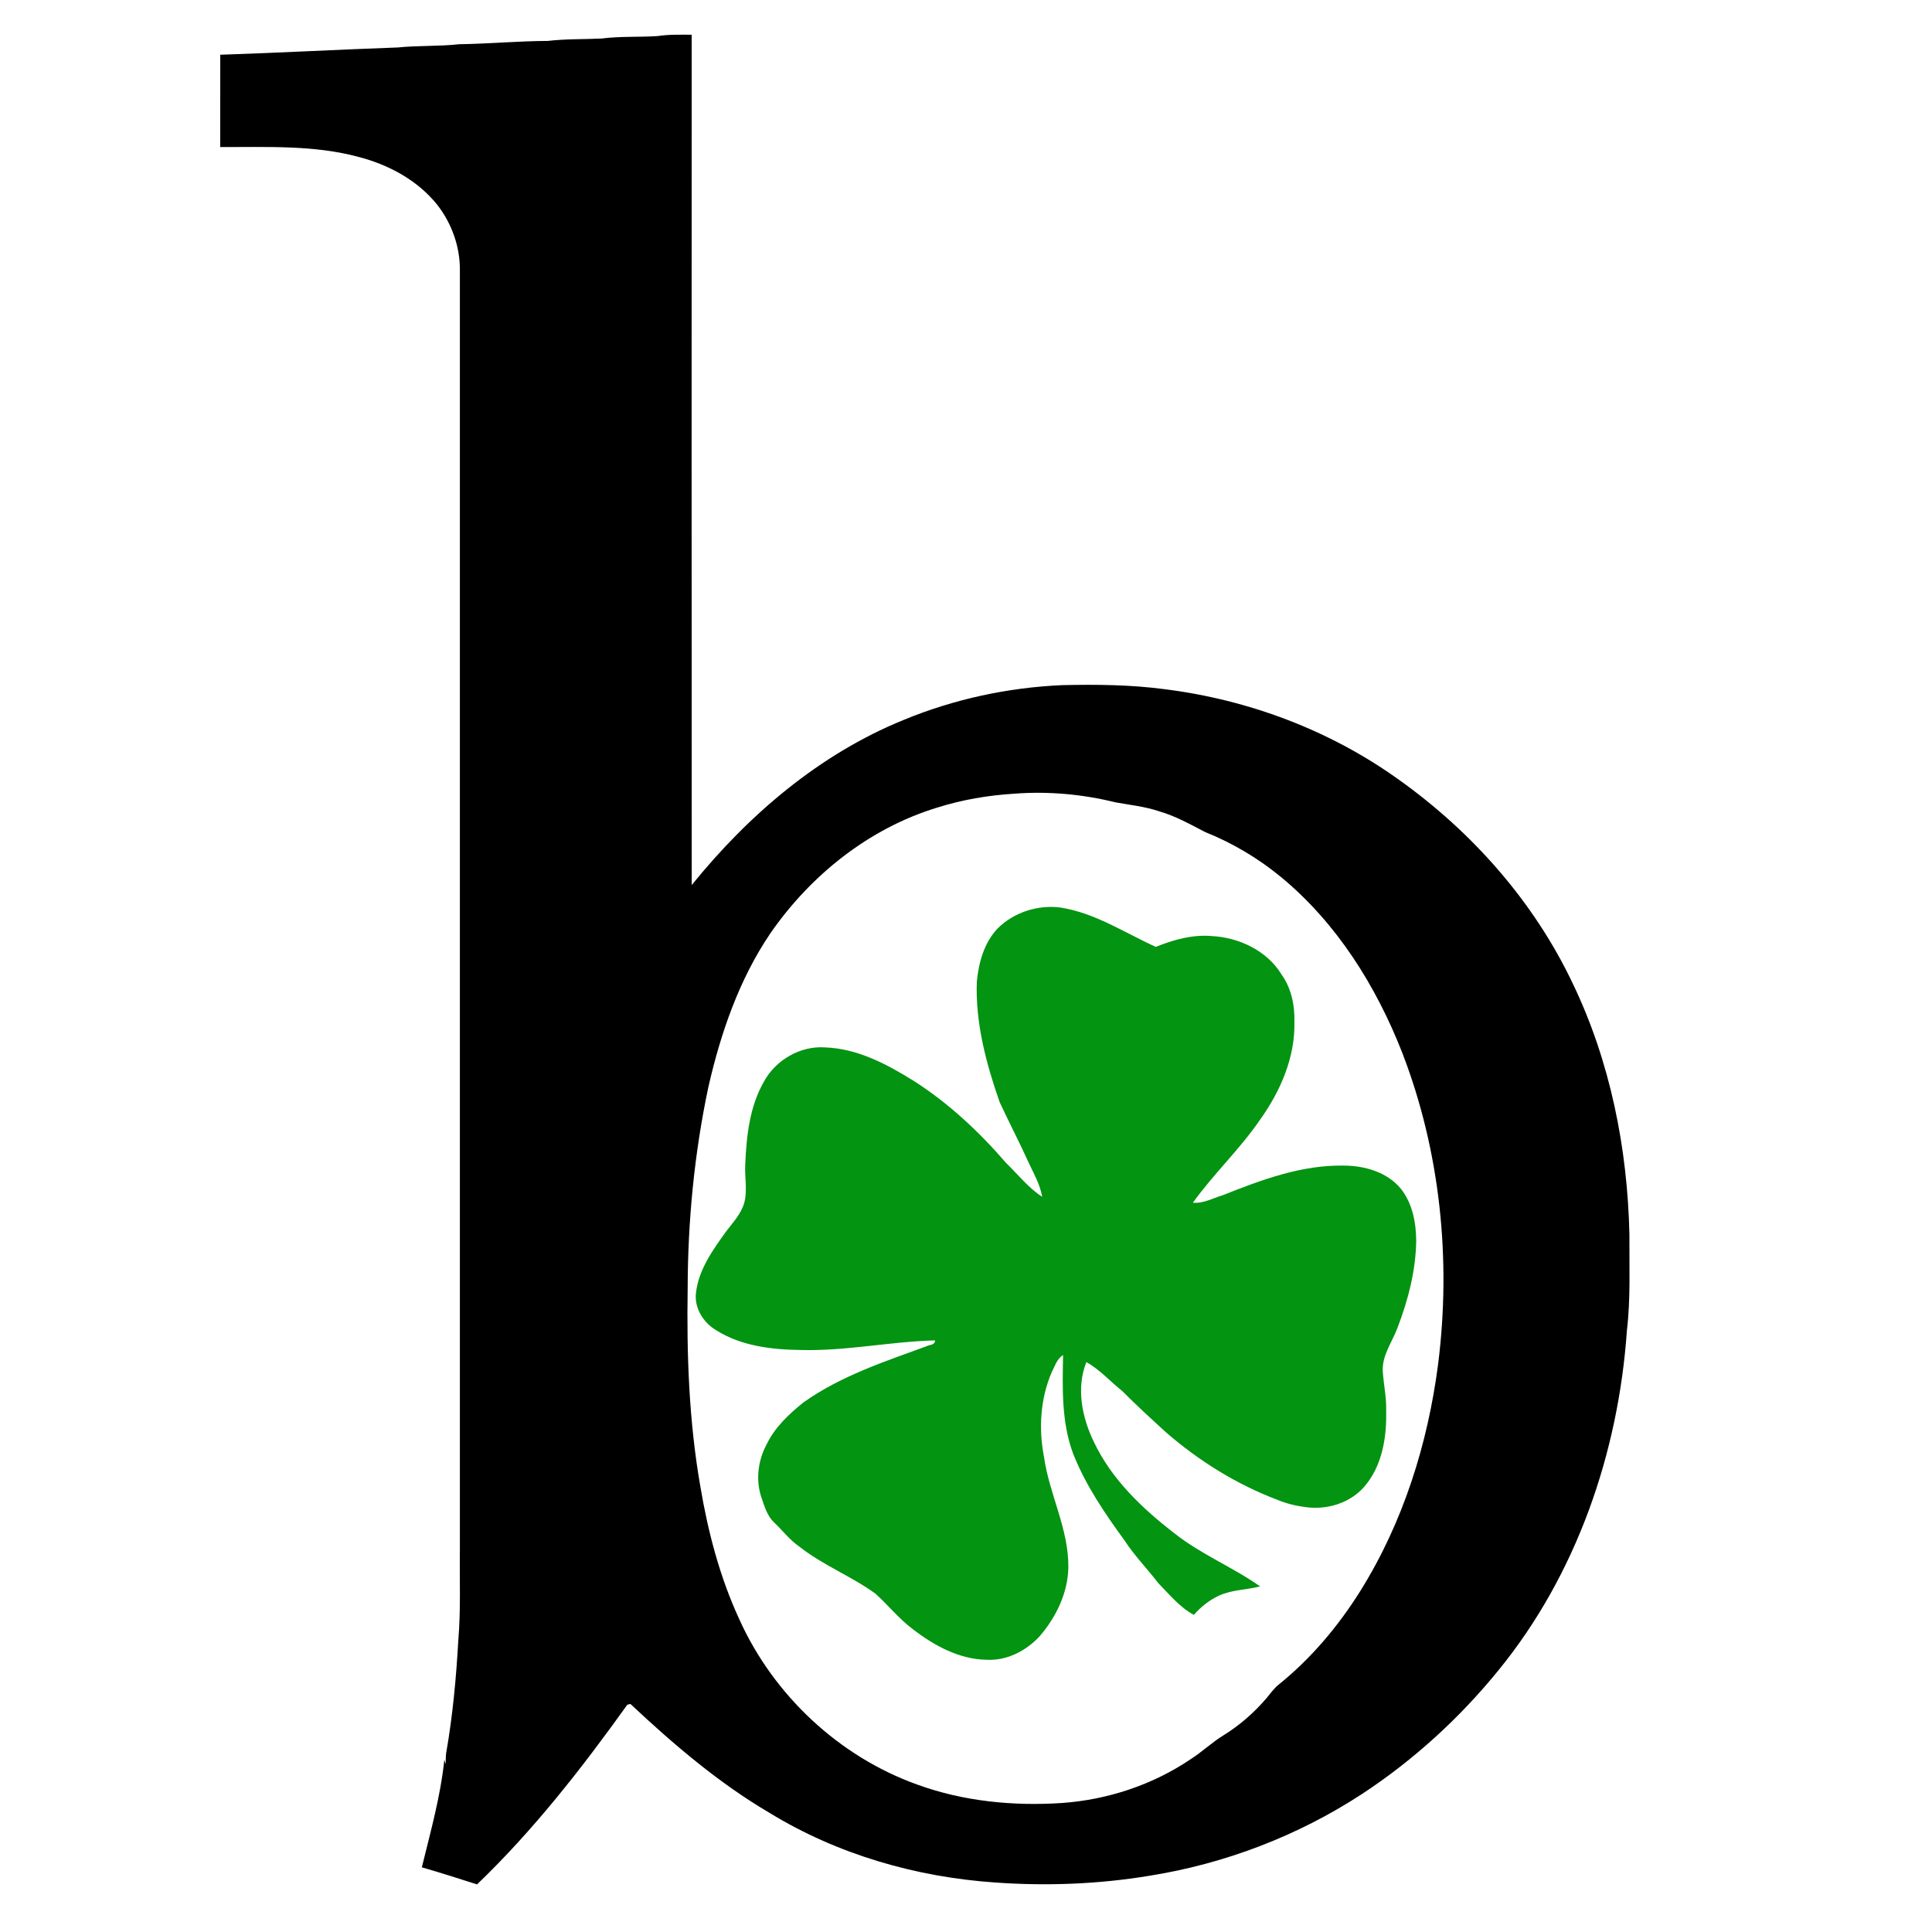
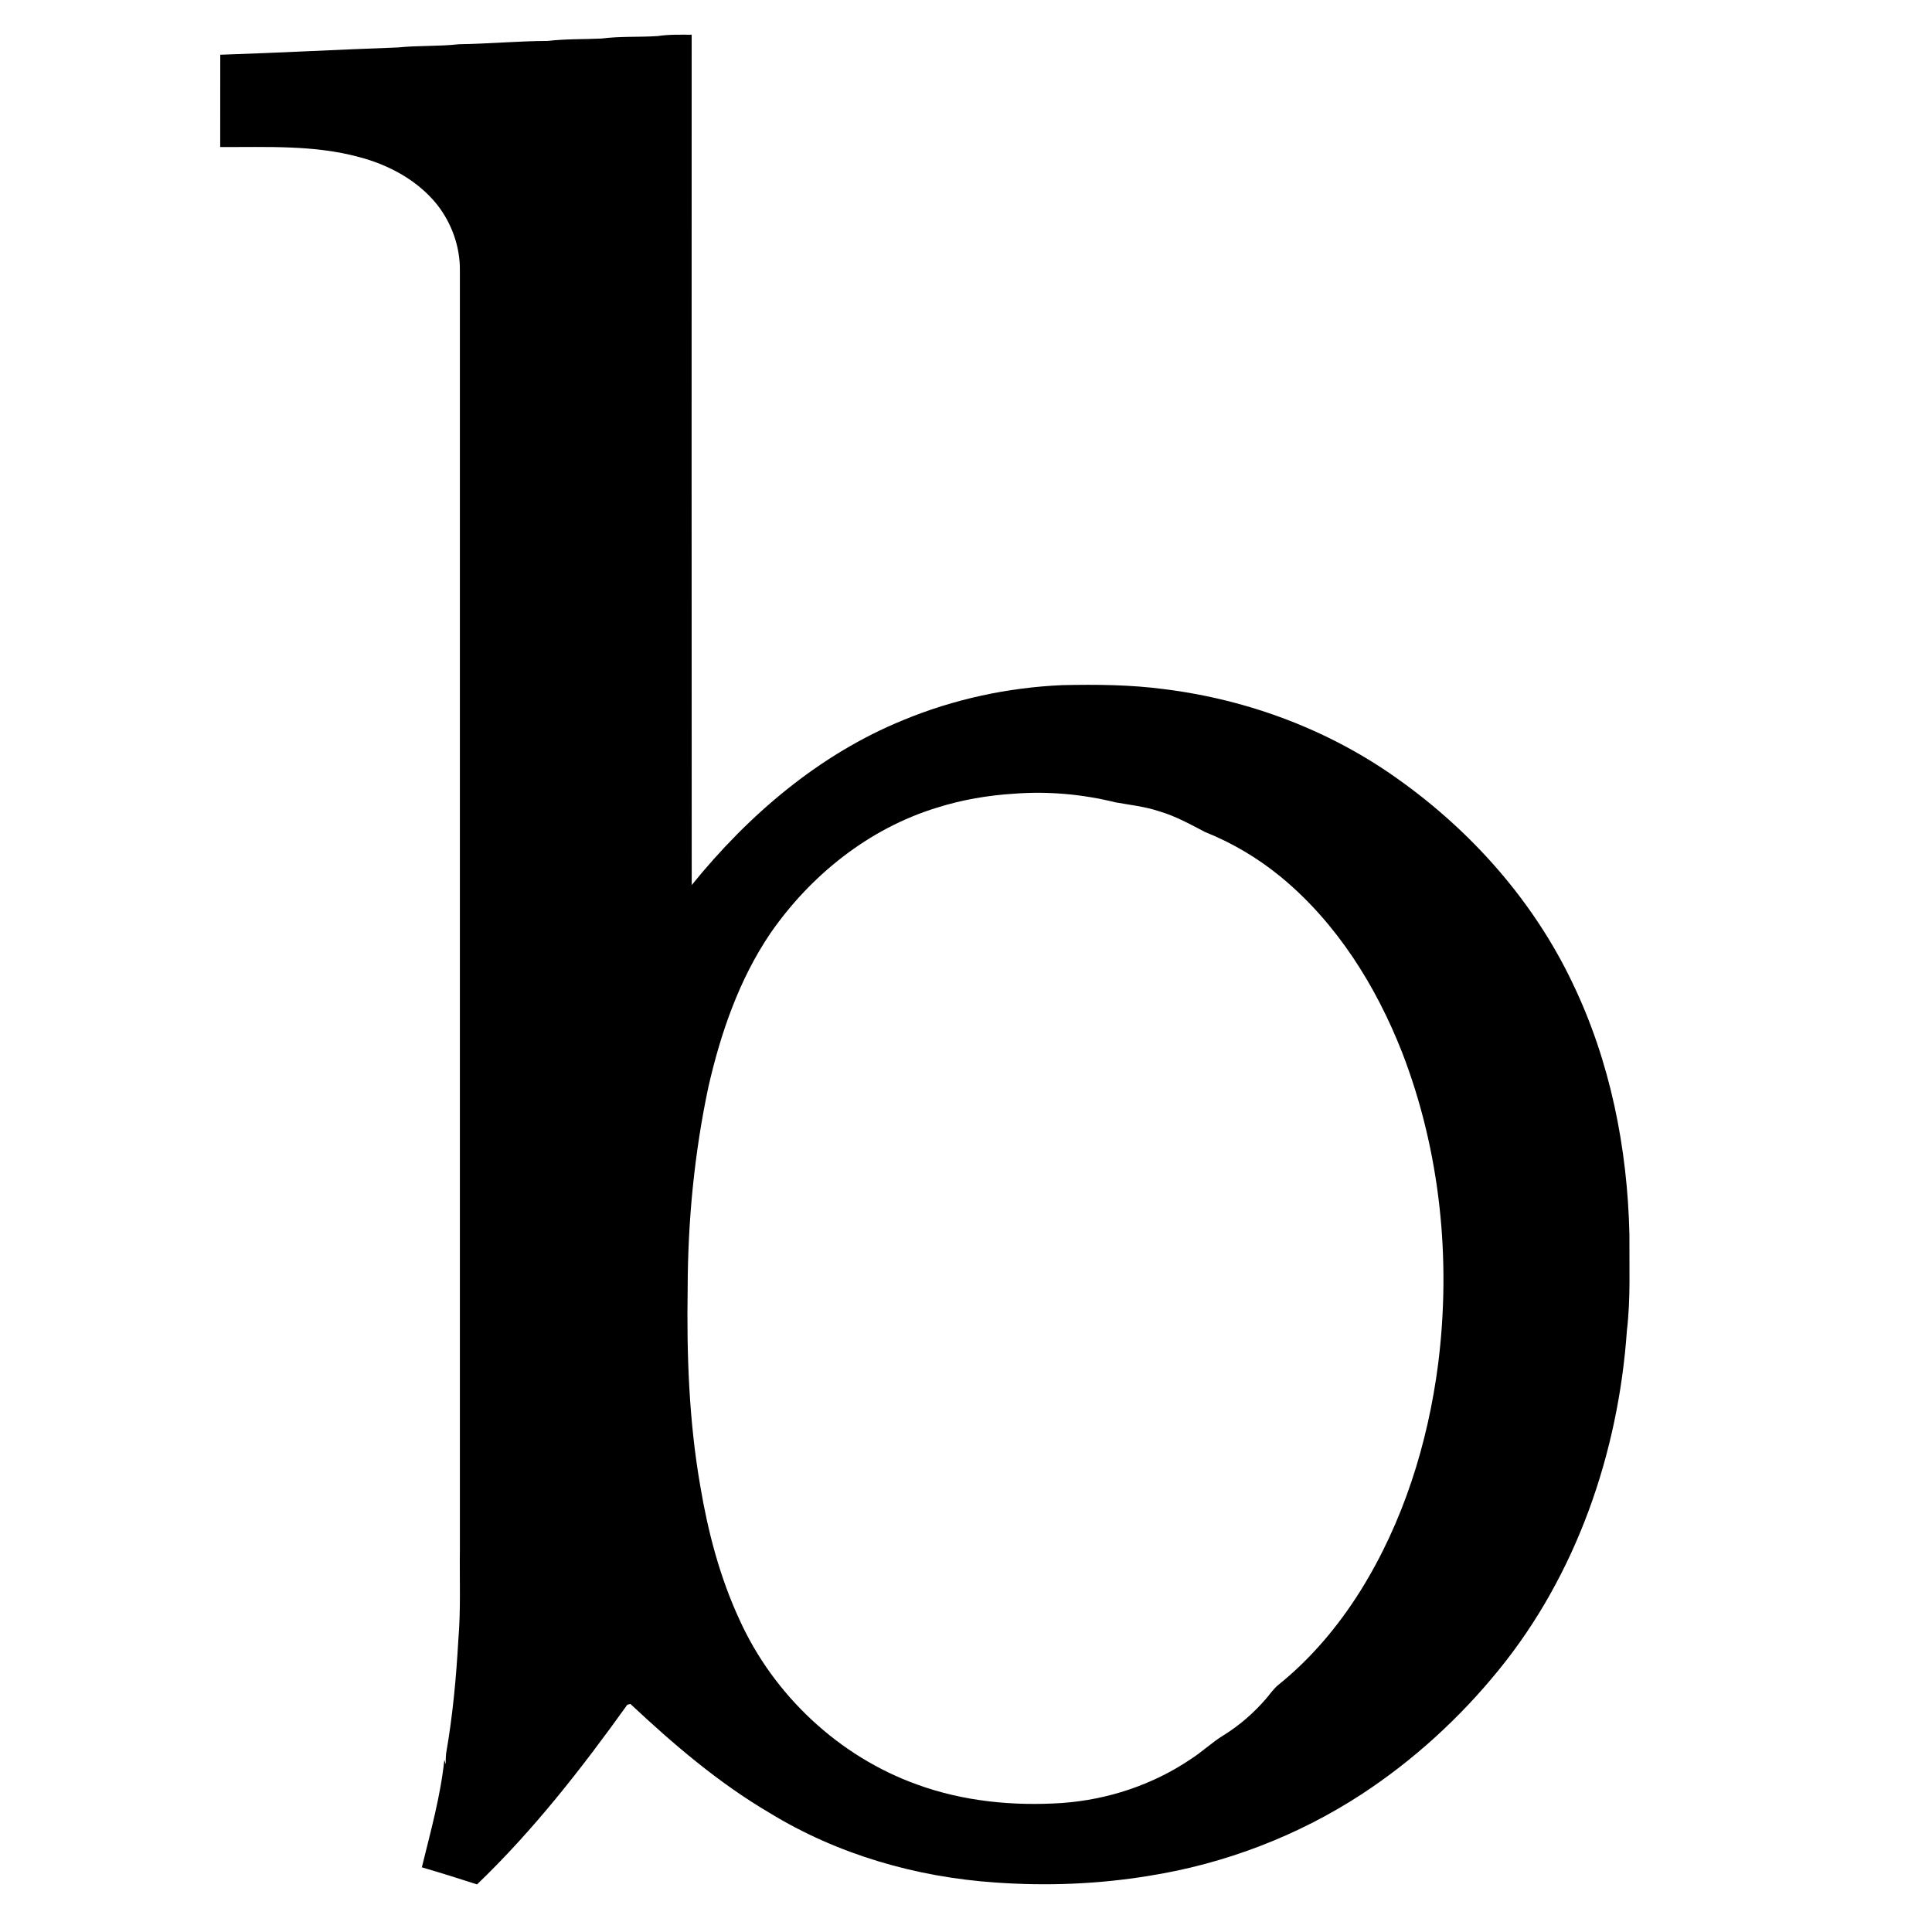
<svg xmlns="http://www.w3.org/2000/svg" version="1.1" viewBox="0 0 864 864" height="864pt" width="864pt">
  <g id="#000000ff">
    <path d="M 294.13 16.13 C 299.16 15.36 304.25 15.52 309.32 15.53 C 309.30 142.28 309.26 269.04 309.34 395.80 C 334.69 364.46 366.38 337.31 404.01 322.00 C 426.50 312.69 450.64 307.48 474.95 306.40 C 490.31 306.06 505.72 306.19 520.97 308.23 C 558.42 312.94 594.85 326.60 625.55 348.67 C 658.40 372.06 685.99 403.28 703.34 439.82 C 720.11 474.69 727.82 513.47 728.68 551.97 C 728.59 566.32 729.25 580.74 727.56 595.01 C 723.76 649.73 705.01 704.22 670.10 746.99 C 652.72 768.37 632.12 787.17 609.08 802.29 C 580.40 821.04 547.68 833.52 513.84 838.88 C 491.16 842.62 468.04 843.50 445.13 841.87 C 409.71 839.46 374.57 829.34 344.19 810.76 C 321.38 797.35 301.17 780.05 281.92 762.01 C 281.57 762.10 280.88 762.28 280.53 762.37 C 260.19 790.76 238.59 818.48 213.34 842.71 C 205.14 840.07 196.92 837.48 188.65 835.07 C 192.54 819.18 197.01 803.30 198.71 787.00 C 198.86 787.49 199.15 788.47 199.30 788.96 C 199.33 787.30 199.33 785.64 199.52 784.02 C 202.46 767.27 204.02 750.31 204.97 733.36 C 206.10 719.97 205.49 706.47 205.66 693.04 C 205.66 502.37 205.67 311.70 205.66 121.03 C 205.80 110.41 202.02 99.86 195.49 91.52 C 186.75 80.63 173.89 73.71 160.53 70.22 C 140.33 64.73 119.20 65.86 98.48 65.75 C 98.52 51.99 98.48 38.24 98.50 24.48 C 125.00 23.62 151.48 22.16 177.98 21.22 C 187.06 20.30 196.21 20.79 205.29 19.78 C 218.54 19.59 231.72 18.35 244.98 18.30 C 252.97 17.36 261.02 17.61 269.04 17.23 C 277.36 16.15 285.77 16.68 294.13 16.13 M 453.60 354.94 C 441.87 355.67 430.20 357.64 418.99 361.20 C 388.55 370.51 362.47 391.42 344.49 417.42 C 330.52 438.05 322.30 461.97 316.79 486.11 C 310.53 515.65 307.60 545.86 307.53 576.03 C 307.05 605.73 308.09 635.57 313.22 664.89 C 316.65 685.25 321.96 705.44 330.65 724.22 C 345.93 758.07 375.17 785.52 410.19 798.07 C 430.81 805.59 453.10 807.75 474.92 806.31 C 495.38 804.85 515.51 798.20 532.53 786.68 C 537.58 783.46 541.92 779.25 547.04 776.11 C 554.31 771.63 560.81 765.95 566.36 759.47 C 568.05 757.47 569.54 755.28 571.56 753.59 C 586.18 741.85 598.43 727.32 608.37 711.45 C 627.49 680.84 638.53 645.65 643.14 609.99 C 649.04 563.23 644.10 514.85 627.09 470.79 C 615.39 440.91 597.74 412.70 572.79 392.15 C 562.61 383.79 551.18 376.98 538.95 372.10 C 532.25 368.61 525.60 364.90 518.30 362.79 C 512.00 360.68 505.38 359.98 498.87 358.82 C 484.11 355.16 468.76 353.78 453.60 354.94 Z" opacity="1.00" fill="#000000" />
  </g>
  <g id="#039411ff">
-     <path d="M 446.20 415.16 C 453.37 408.02 464.00 404.60 474.01 405.82 C 489.53 408.16 502.83 417.07 516.87 423.45 C 524.80 420.27 533.27 417.85 541.90 418.61 C 554.15 419.23 566.65 425.16 573.15 435.85 C 577.48 441.94 579.07 449.59 578.86 456.97 C 579.25 472.79 572.64 487.94 563.60 500.61 C 554.57 513.84 542.79 524.88 533.46 537.85 C 538.21 538.30 542.43 535.80 546.84 534.50 C 564.13 527.63 582.14 520.89 601.03 521.26 C 610.33 521.31 620.35 524.18 626.46 531.59 C 631.69 538.15 633.27 546.77 633.34 554.96 C 633.12 568.38 629.68 581.54 624.89 594.01 C 622.52 600.24 618.16 605.98 618.36 612.94 C 618.72 618.96 620.09 624.90 619.90 630.97 C 620.19 642.89 618.09 655.75 609.99 665.01 C 603.61 672.23 593.43 675.28 584.02 674.02 C 579.67 673.45 575.36 672.46 571.32 670.75 C 553.04 663.84 536.21 653.36 521.48 640.58 C 514.84 634.51 508.20 628.45 501.87 622.07 C 496.50 617.80 491.85 612.51 485.84 609.12 C 481.20 620.70 483.88 633.90 489.17 644.80 C 497.08 661.55 510.81 674.60 525.28 685.76 C 537.09 695.11 551.26 700.80 563.53 709.45 C 557.53 710.99 551.11 710.92 545.37 713.47 C 540.97 715.47 537.07 718.52 533.91 722.18 C 527.57 718.80 523.00 713.05 518.03 708.03 C 513.11 701.61 507.41 695.81 502.99 689.03 C 494.10 676.83 485.48 664.21 479.92 650.10 C 474.65 636.02 475.14 620.74 475.42 605.96 C 472.68 607.64 471.78 610.89 470.37 613.57 C 465.25 625.40 464.43 638.81 466.86 651.39 C 469.19 668.19 477.96 683.69 477.77 700.92 C 477.59 712.35 472.28 723.24 464.90 731.78 C 458.86 738.32 450.10 742.82 441.05 742.25 C 428.91 742.01 417.76 735.93 408.36 728.68 C 402.09 724.04 397.23 717.84 391.45 712.65 C 380.63 704.81 367.93 699.95 357.43 691.62 C 353.12 688.66 349.98 684.41 346.19 680.86 C 343.21 678.02 341.96 673.98 340.69 670.19 C 337.82 662.31 338.89 653.27 342.83 645.95 C 346.49 638.34 352.75 632.43 359.24 627.22 C 375.81 615.41 395.33 609.00 414.25 602.08 C 415.65 601.33 418.11 601.65 418.17 599.43 C 398.03 599.95 378.11 604.30 357.91 603.72 C 344.96 603.55 331.36 601.92 320.20 594.84 C 314.43 591.43 310.33 584.74 311.27 577.91 C 312.54 567.62 318.81 558.92 324.72 550.72 C 327.78 546.68 331.44 542.84 332.85 537.84 C 334.32 532.29 332.98 526.57 333.27 520.94 C 333.80 508.18 335.18 494.93 341.66 483.65 C 346.93 474.01 357.92 467.62 368.96 468.40 C 383.39 468.89 396.64 475.89 408.64 483.39 C 424.24 493.35 437.84 506.09 449.91 520.06 C 455.22 525.19 459.81 531.17 466.08 535.21 C 465.12 529.70 462.28 524.79 459.95 519.79 C 455.84 510.70 451.22 501.87 447.02 492.82 C 441.00 475.54 436.16 457.45 436.84 439.00 C 437.68 430.42 440.10 421.54 446.20 415.16 Z" opacity="1.00" fill="#039411" />
-   </g>
+     </g>
</svg>